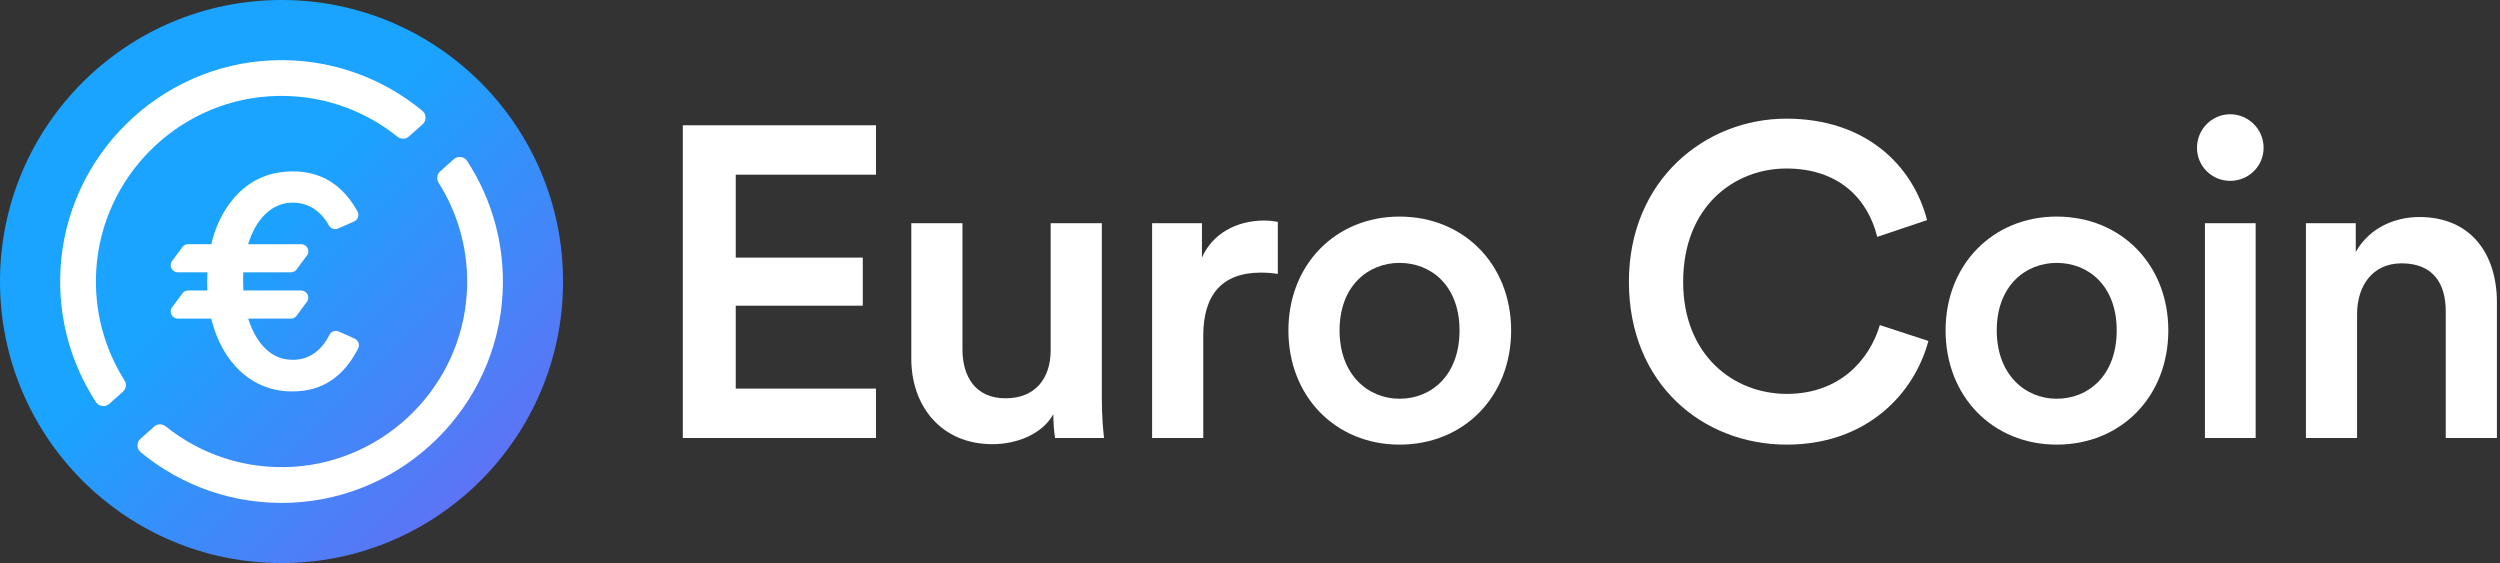
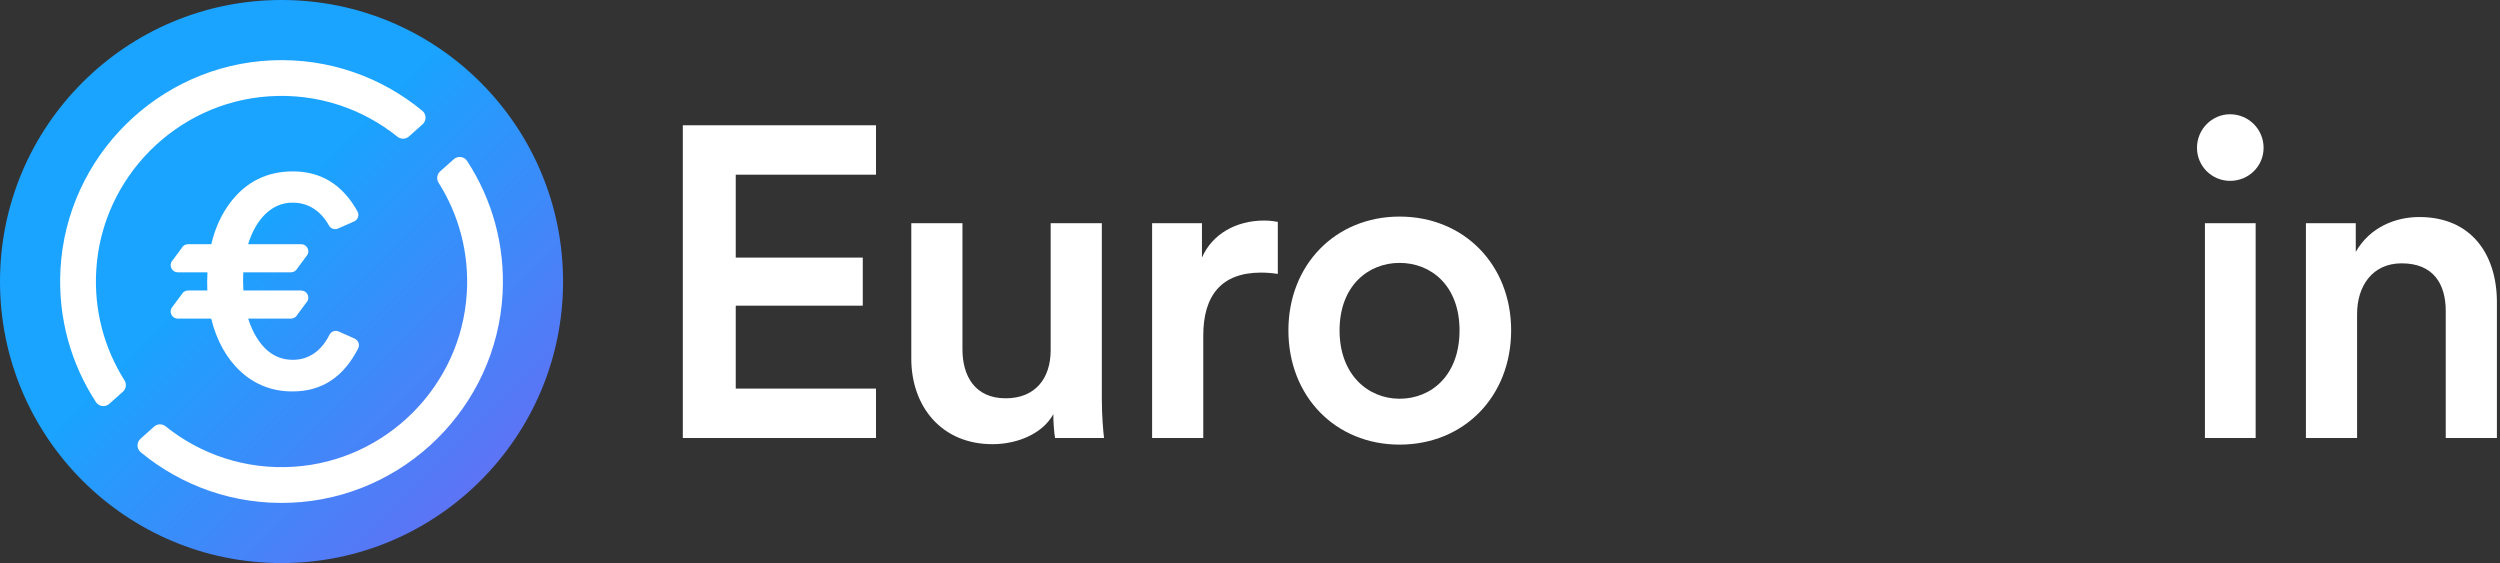
<svg xmlns="http://www.w3.org/2000/svg" width="222px" height="50px" viewBox="0 0 222 50" version="1.1">
  <rect x="0" y="0" width="222" height="50" fill="#333333" stroke="none" />
  <title>EUROC_Logo_FC_OnDark</title>
  <defs>
    <linearGradient x1="111.672%" y1="111.672%" x2="40.961%" y2="40.961%" id="linearGradient-1">
      <stop stop-color="#8656EF" offset="0%" />
      <stop stop-color="#1AA3FF" offset="97%" />
    </linearGradient>
  </defs>
  <g id="EURC" stroke="none" stroke-width="1" fill="none" fill-rule="evenodd">
    <g id="EUROC" transform="translate(-164, -260)">
      <g id="Group-12" transform="translate(160, 260)">
        <g id="EUROC_Logo_FC_OnDark" transform="translate(4, 0)">
          <g id="Group" transform="translate(0, 0)">
            <path d="M-1.71042763e-15,25 C-1.71042763e-15,11.193 11.193,1.86592105e-15 25,1.86592105e-15 C38.807,1.86592105e-15 50,11.193 50,25 C50,38.807 38.807,50 25,50 C11.193,50 -1.71042763e-15,38.807 -1.71042763e-15,25 Z" id="Logo" fill="url(#linearGradient-1)" />
            <g transform="translate(5.341, 5.34)" fill="#FFFFFF" fill-rule="nonzero" id="Path">
              <path d="M10.787,20.806 L9.882,22.029 C9.667,22.453 9.976,22.954 10.451,22.954 L13.415,22.954 C14.353,26.829 17.052,29.472 20.668,29.417 C23.236,29.417 25.172,28.14 26.464,25.598 C26.628,25.275 26.484,24.878 26.153,24.73 L24.739,24.098 C24.428,23.959 24.061,24.089 23.91,24.395 C23.242,25.749 22.133,26.612 20.668,26.612 C19.342,26.612 18.278,25.963 17.463,24.651 C17.144,24.143 16.891,23.576 16.698,22.954 L20.494,22.954 C20.735,22.954 20.955,22.819 21.064,22.604 L21.97,21.382 C22.184,20.957 21.875,20.456 21.4,20.456 L16.271,20.456 C16.256,20.193 16.247,19.925 16.247,19.648 C16.244,19.374 16.252,19.106 16.266,18.842 L20.494,18.842 C20.735,18.842 20.955,18.706 21.064,18.492 L21.97,17.269 C22.184,16.845 21.875,16.343 21.4,16.343 L16.693,16.343 C17.382,14.099 18.819,12.628 20.668,12.657 C22.077,12.657 23.172,13.429 23.873,14.692 C24.03,14.975 24.384,15.084 24.681,14.953 L26.102,14.326 C26.442,14.175 26.586,13.764 26.407,13.439 C25.095,11.07 23.182,9.88 20.668,9.88 C18.375,9.88 16.537,10.792 15.142,12.602 C14.326,13.668 13.758,14.919 13.422,16.343 L11.357,16.343 C11.117,16.343 10.896,16.479 10.788,16.694 L9.882,17.916 C9.668,18.341 9.976,18.842 10.451,18.842 L13.081,18.842 C13.068,19.107 13.056,19.373 13.056,19.648 C13.052,19.921 13.059,20.19 13.07,20.456 L11.357,20.456 C11.117,20.456 10.897,20.592 10.788,20.806 L10.787,20.806 Z" />
              <path d="M3.209,18.606 C3.723,10.388 10.34,3.751 18.556,3.212 C22.876,2.929 26.869,4.324 29.957,6.804 C30.257,7.044 30.686,7.033 30.973,6.777 L32.184,5.697 C32.543,5.376 32.536,4.808 32.165,4.502 C28.563,1.525 23.887,-0.196 18.813,0.018 C8.751,0.442 0.563,8.536 0.028,18.593 C-0.203,22.944 0.99,27.01 3.181,30.369 C3.443,30.771 4.005,30.841 4.364,30.521 L5.574,29.442 C5.86,29.187 5.921,28.762 5.716,28.438 C3.935,25.62 2.982,22.228 3.209,18.606 L3.209,18.606 Z" />
              <path d="M36.138,8.95 C35.875,8.548 35.313,8.478 34.955,8.798 L33.745,9.877 C33.459,10.132 33.397,10.557 33.602,10.881 C35.384,13.699 36.337,17.091 36.11,20.713 C35.595,28.931 28.978,35.568 20.762,36.106 C16.442,36.39 12.449,34.994 9.361,32.515 C9.061,32.275 8.632,32.285 8.345,32.541 L7.134,33.622 C6.775,33.942 6.782,34.51 7.153,34.817 C10.756,37.794 15.432,39.515 20.506,39.301 C30.568,38.876 38.756,30.782 39.29,20.724 C39.521,16.375 38.328,12.308 36.137,8.95 L36.138,8.95 Z" />
            </g>
          </g>
          <g id="Group" transform="translate(60.634, 10.146)" fill="#FFFFFF" fill-rule="nonzero">
            <polygon id="Path" points="9.95157893e-15 28.748 9.95157893e-15 0.979 17.155 0.979 17.155 5.366 4.7 5.366 4.7 12.729 15.98 12.729 15.98 16.998 4.7 16.998 4.7 24.361 17.155 24.361 17.155 28.748" />
            <path d="M27.495,29.297 C22.952,29.297 20.289,25.928 20.289,21.698 L20.289,9.674 L24.832,9.674 L24.832,20.876 C24.832,23.225 25.929,25.223 28.67,25.223 C31.294,25.223 32.665,23.461 32.665,20.954 L32.665,9.674 L37.209,9.674 L37.209,25.262 C37.209,26.829 37.326,28.043 37.404,28.748 L33.057,28.748 C32.978,28.317 32.9,27.416 32.9,26.633 C31.96,28.356 29.728,29.297 27.495,29.297 L27.495,29.297 Z" id="Path" />
            <path d="M52.836,14.178 C52.327,14.1 51.818,14.061 51.347,14.061 C47.822,14.061 46.216,16.097 46.216,19.661 L46.216,28.748 L41.673,28.748 L41.673,9.674 L46.099,9.674 L46.099,12.729 C47,10.653 49.114,9.439 51.621,9.439 C52.169,9.439 52.639,9.518 52.835,9.557 L52.835,14.178 L52.836,14.178 Z" id="Path" />
            <path d="M73.555,19.192 C73.555,25.067 69.364,29.336 63.646,29.336 C57.967,29.336 53.776,25.067 53.776,19.192 C53.776,13.356 57.967,9.086 63.646,9.086 C69.365,9.086 73.555,13.356 73.555,19.192 L73.555,19.192 Z M68.973,19.192 C68.973,15.236 66.466,13.199 63.646,13.199 C60.865,13.199 58.319,15.236 58.319,19.192 C58.319,23.147 60.865,25.262 63.646,25.262 C66.466,25.262 68.973,23.187 68.973,19.192 L68.973,19.192 Z" id="Shape" />
-             <path d="M84.012,14.883 C84.012,5.836 90.788,0.391 97.995,0.391 C105.045,0.391 109.236,4.543 110.489,9.4 L106.063,10.888 C105.241,7.52 102.655,4.817 97.995,4.817 C93.412,4.817 88.83,8.146 88.83,14.883 C88.83,21.385 93.295,24.832 98.034,24.832 C102.695,24.832 105.358,21.855 106.298,18.722 L110.607,20.132 C109.353,24.832 105.123,29.336 98.034,29.336 C90.554,29.336 84.013,23.931 84.013,14.883 L84.012,14.883 Z" id="Path" />
-             <path d="M131.913,19.192 C131.913,25.067 127.722,29.336 122.004,29.336 C116.325,29.336 112.134,25.067 112.134,19.192 C112.134,13.356 116.325,9.086 122.004,9.086 C127.722,9.086 131.913,13.356 131.913,19.192 L131.913,19.192 Z M127.33,19.192 C127.33,15.236 124.824,13.199 122.004,13.199 C119.223,13.199 116.677,15.236 116.677,19.192 C116.677,23.147 119.223,25.262 122.004,25.262 C124.824,25.262 127.33,23.187 127.33,19.192 L127.33,19.192 Z" id="Shape" />
            <path d="M137.396,-4.97578947e-15 C139.041,-4.97578947e-15 140.373,1.332 140.373,2.977 C140.373,4.621 139.041,5.914 137.396,5.914 C135.79,5.914 134.458,4.622 134.458,2.977 C134.458,1.331 135.79,-4.97578947e-15 137.396,-4.97578947e-15 Z M135.164,28.748 L135.164,9.674 L139.668,9.674 L139.668,28.748 L135.164,28.748 L135.164,28.748 Z" id="Shape" />
            <path d="M148.675,28.748 L144.132,28.748 L144.132,9.674 L148.558,9.674 L148.558,12.22 C149.811,10.027 152.083,9.126 154.198,9.126 C158.859,9.126 161.091,12.494 161.091,16.685 L161.091,28.748 L156.548,28.748 L156.548,17.468 C156.548,15.118 155.491,13.238 152.631,13.238 C150.046,13.238 148.675,15.236 148.675,17.742 L148.675,28.748 L148.675,28.748 Z" id="Path" />
          </g>
        </g>
      </g>
    </g>
  </g>
</svg>